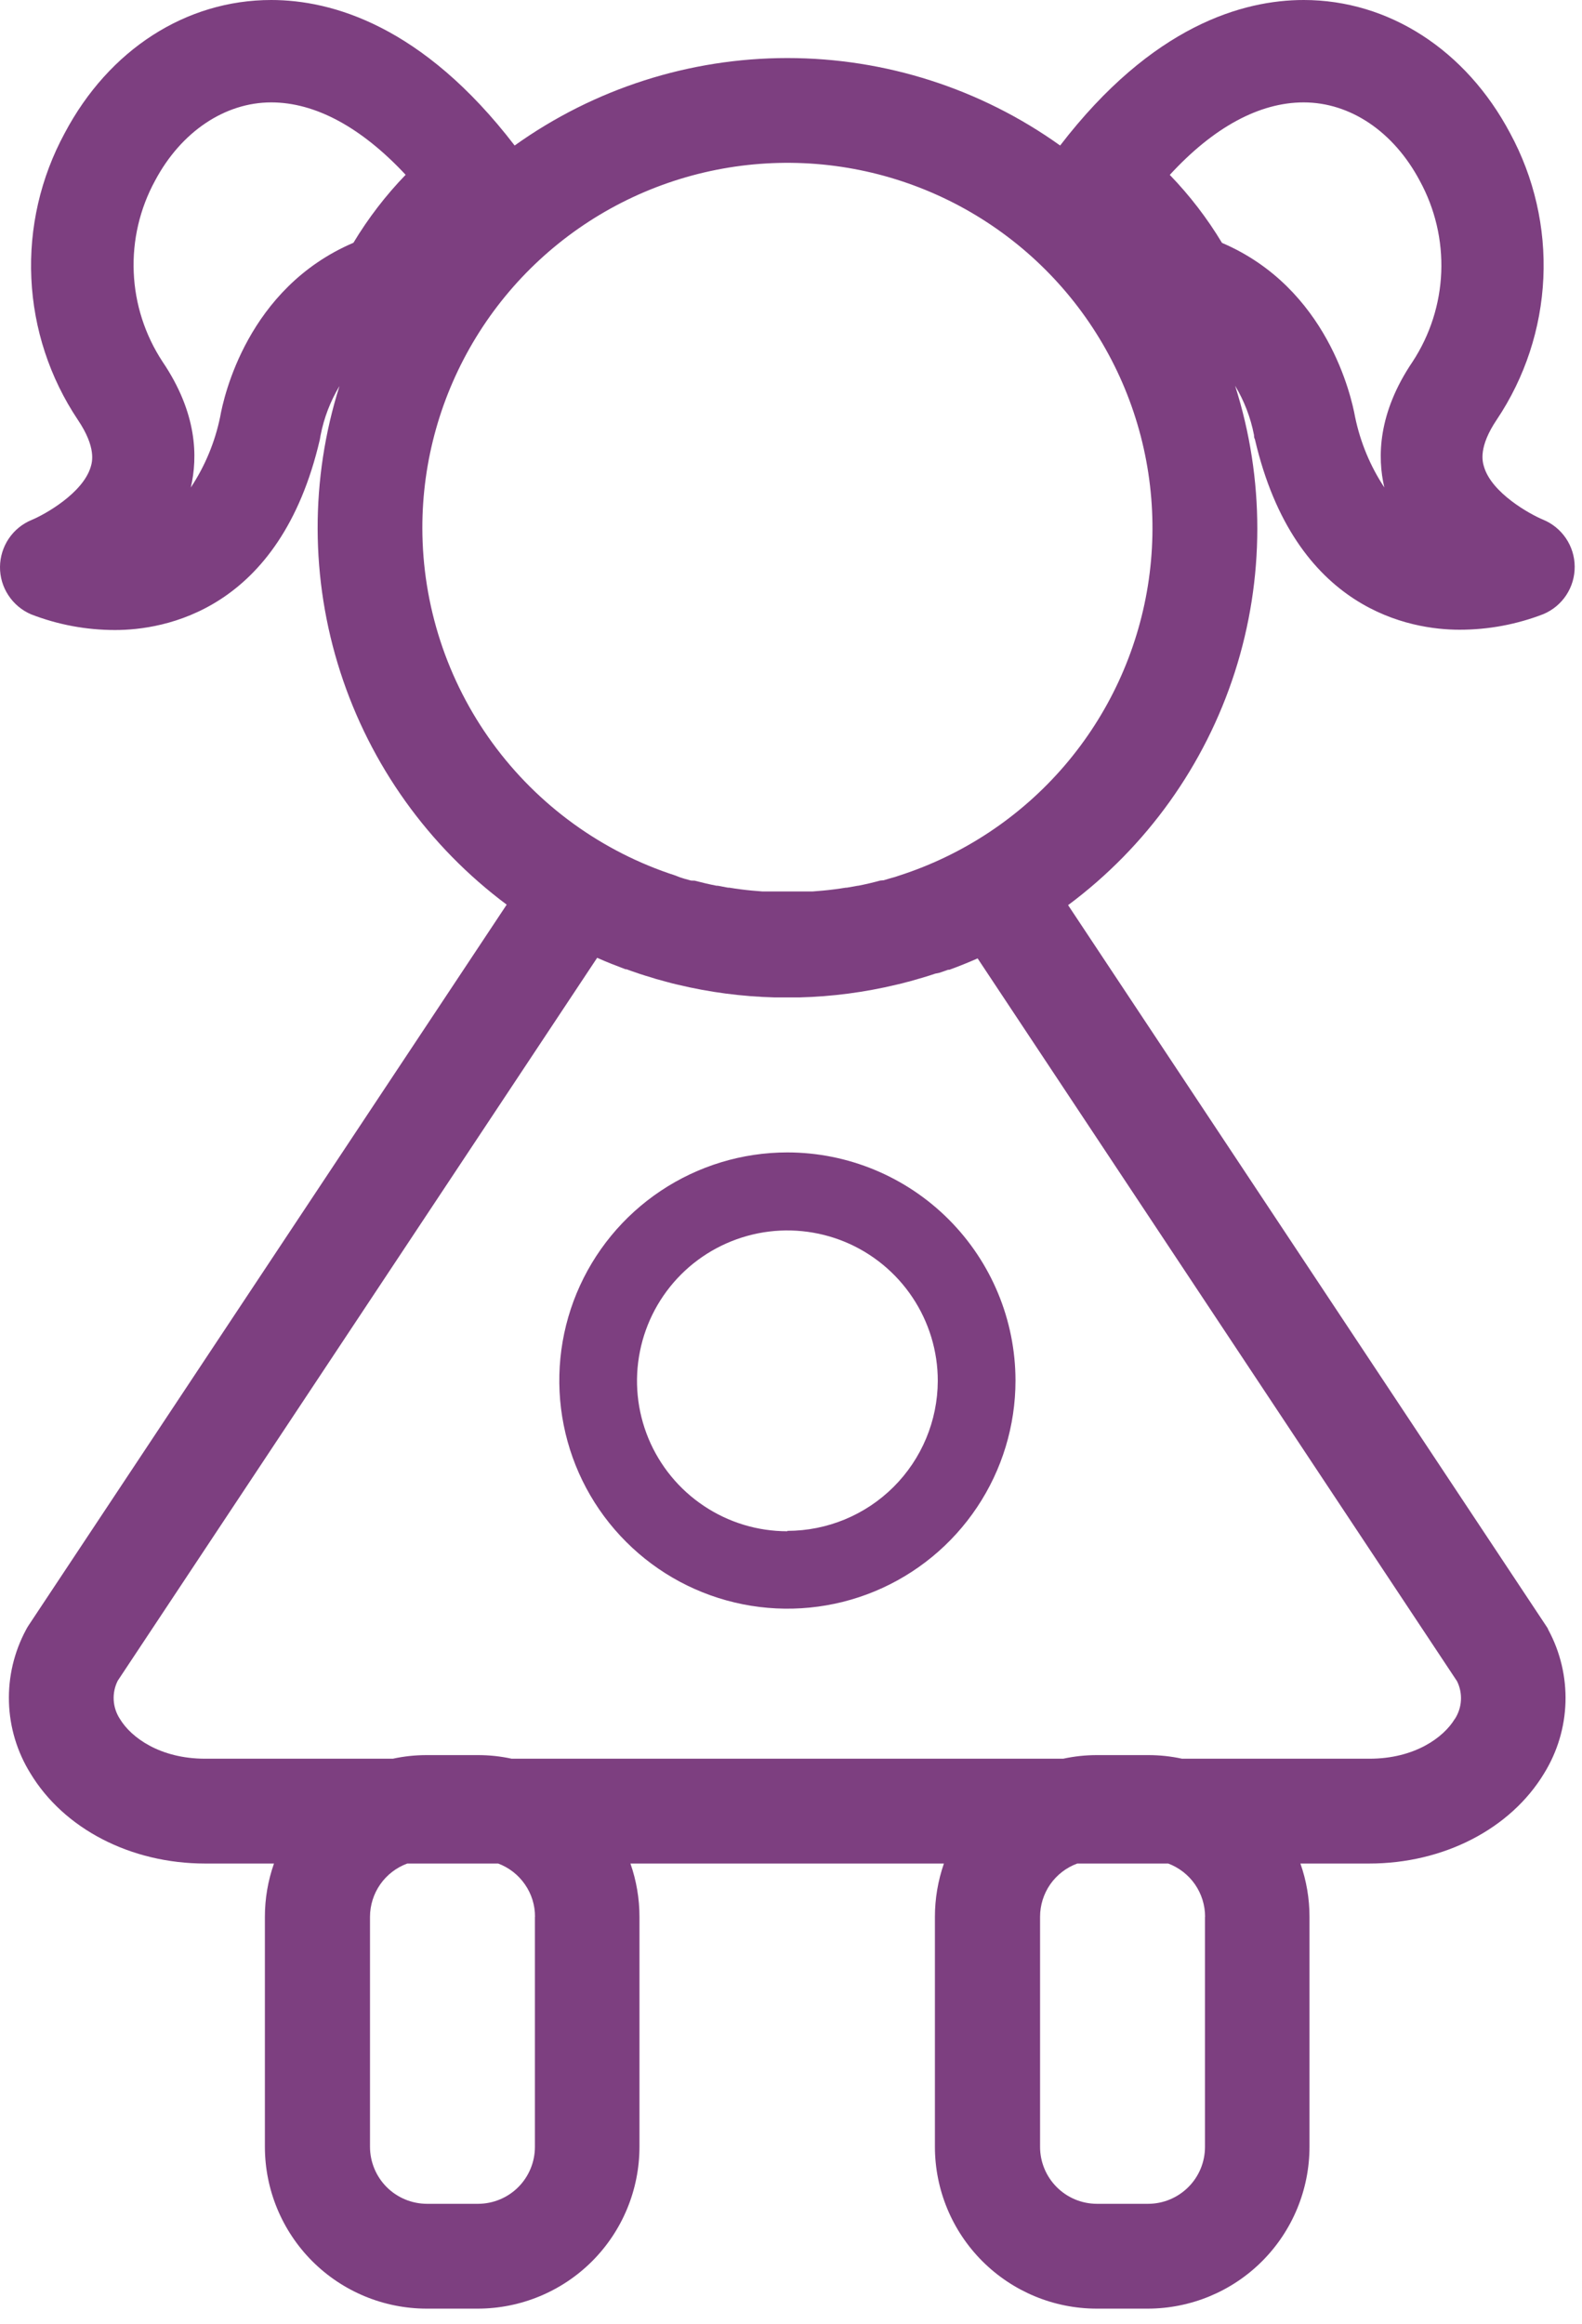
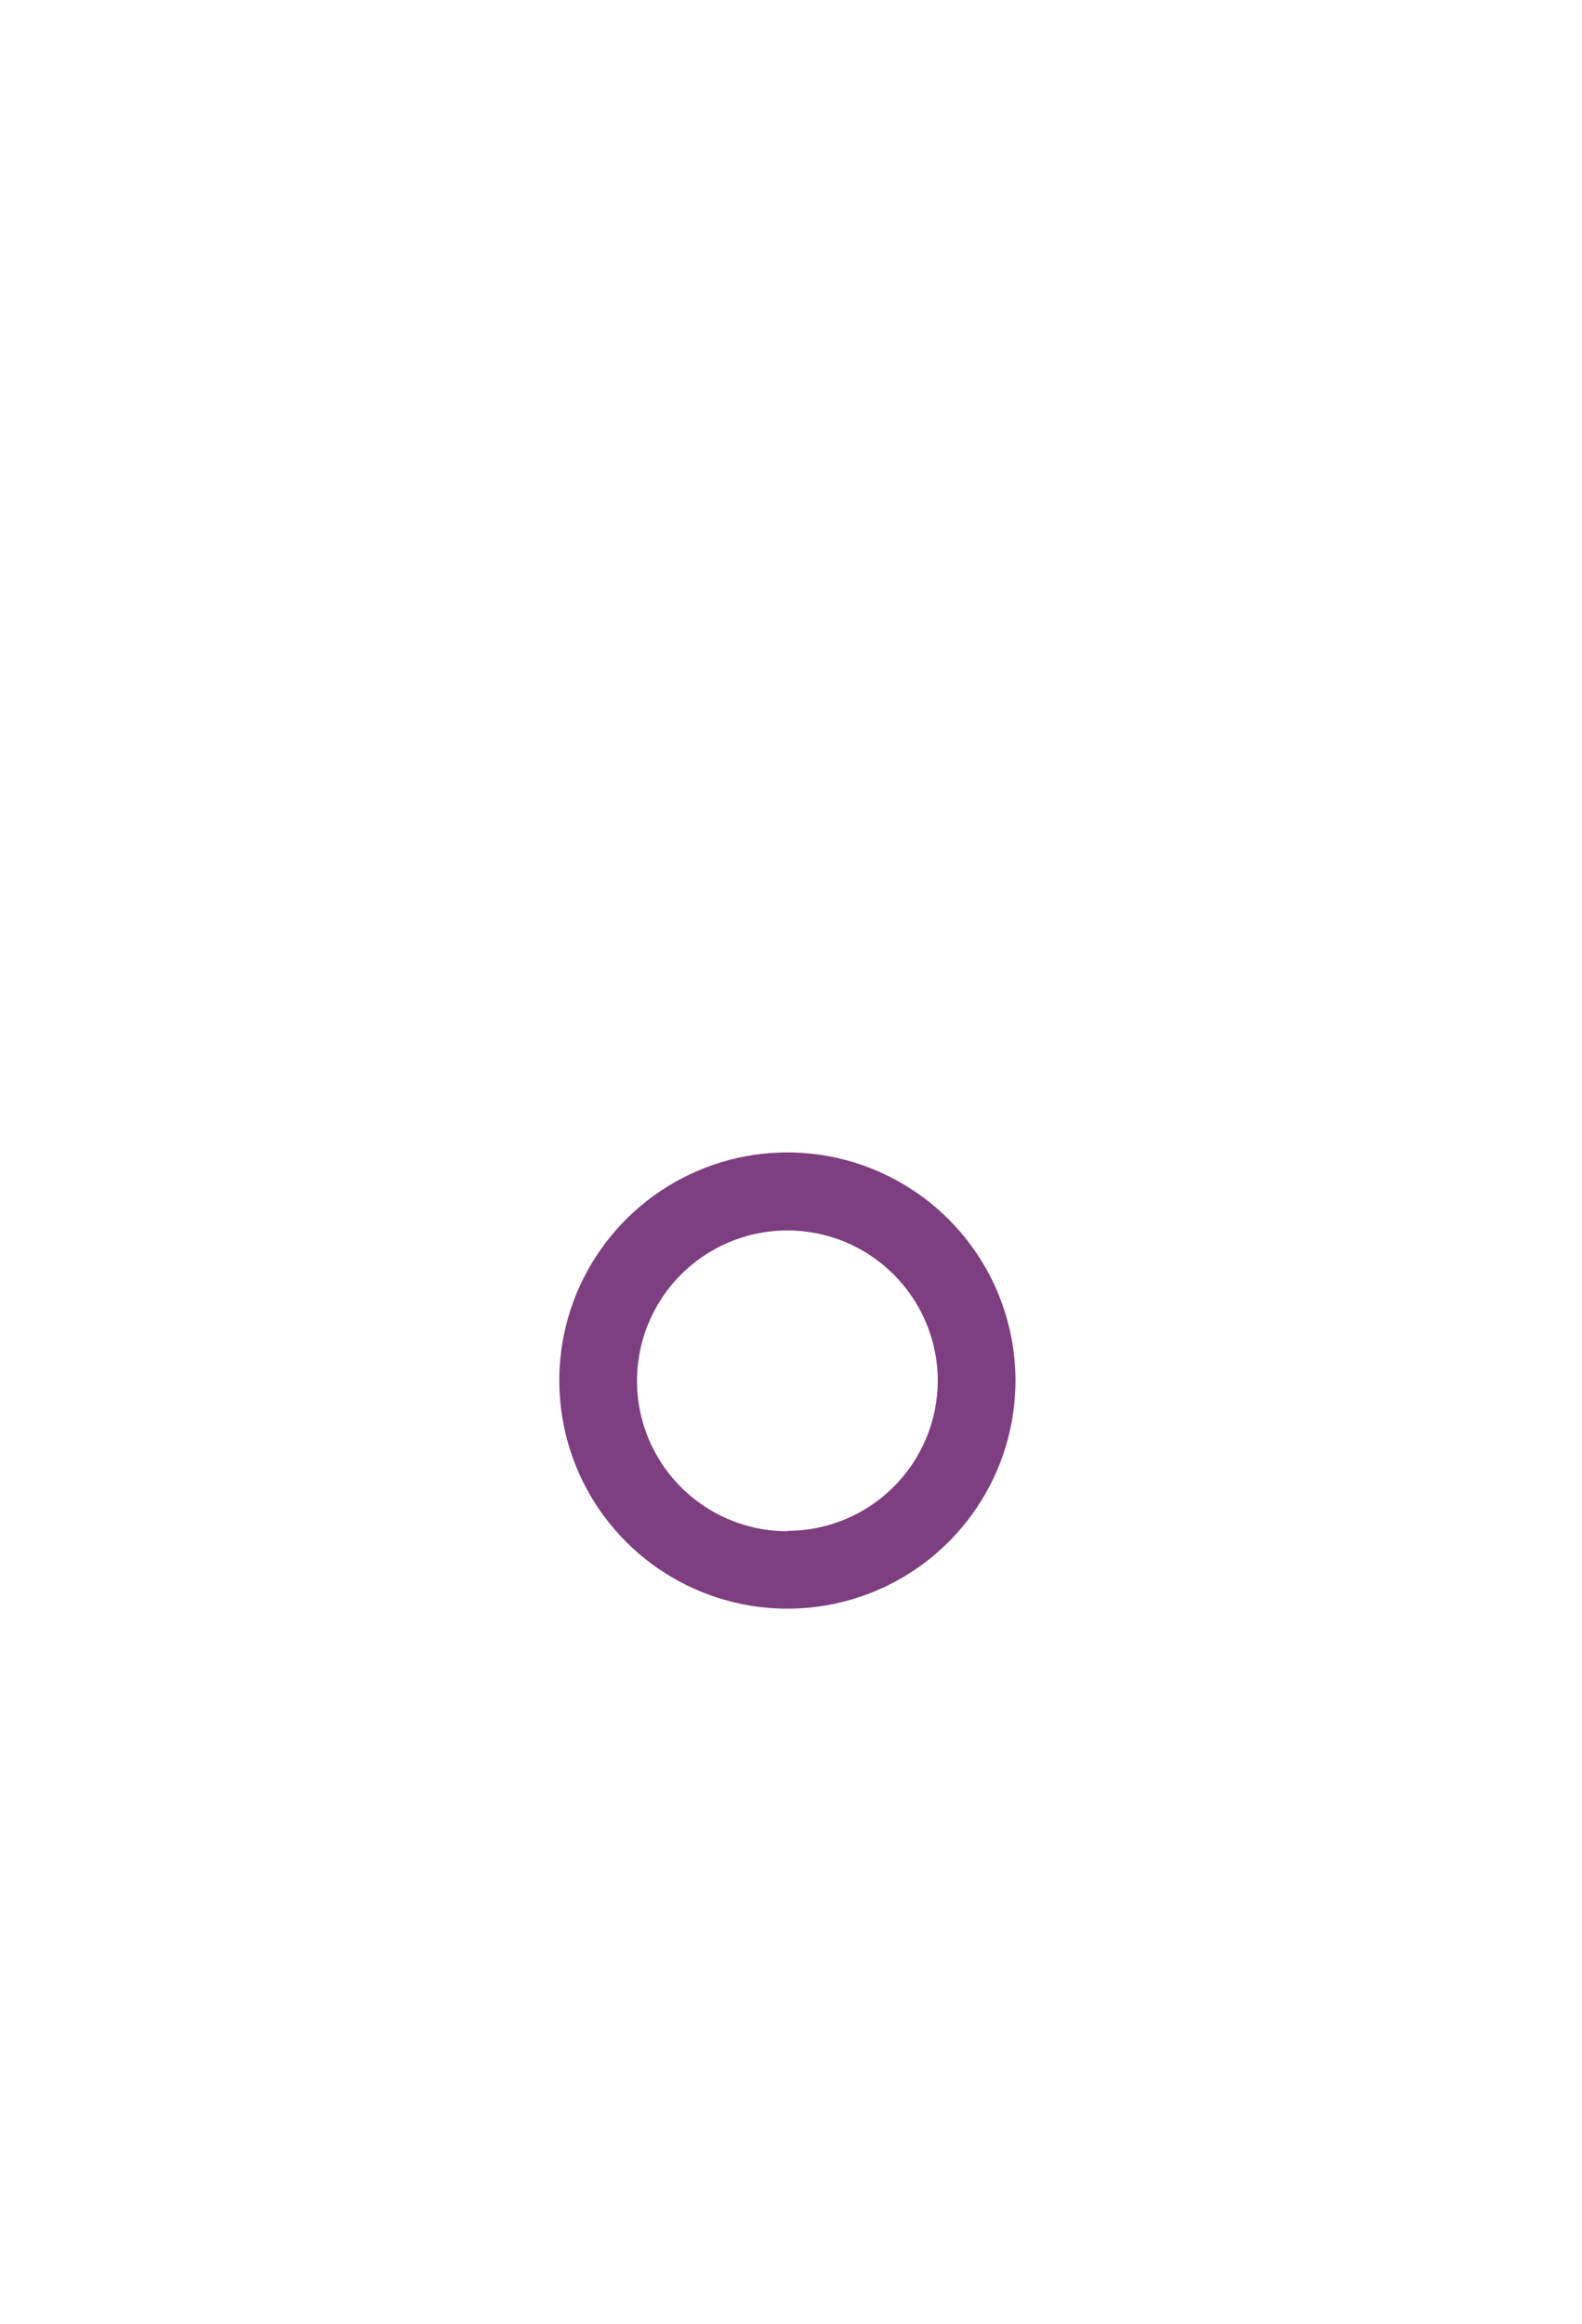
<svg xmlns="http://www.w3.org/2000/svg" width="32" height="47" viewBox="0 0 32 47" fill="none">
-   <path d="M31.303 32.926L21.605 18.306C23.192 17.125 24.371 15.478 24.977 13.594C25.582 11.711 25.584 9.686 24.983 7.801C25.168 8.109 25.298 8.448 25.366 8.801C25.366 8.824 25.366 8.857 25.383 8.882C26.192 12.361 28.551 12.736 29.524 12.736C30.105 12.736 30.681 12.629 31.222 12.419C31.41 12.339 31.571 12.205 31.683 12.034C31.795 11.863 31.854 11.663 31.852 11.458C31.851 11.254 31.789 11.055 31.674 10.885C31.559 10.716 31.397 10.585 31.208 10.508C30.953 10.402 30.172 9.973 30.017 9.437C29.988 9.339 29.899 9.045 30.278 8.484C30.846 7.635 31.171 6.646 31.218 5.625C31.265 4.605 31.032 3.59 30.545 2.692C29.653 1.011 28.091 0 26.37 0C25.149 0 23.31 0.514 21.444 2.943C19.834 1.792 17.905 1.174 15.927 1.174C13.949 1.174 12.02 1.792 10.41 2.943C8.547 0.514 6.706 0 5.486 0C3.763 0 2.202 1.004 1.309 2.692C0.821 3.591 0.587 4.606 0.634 5.628C0.68 6.65 1.006 7.64 1.574 8.49C1.953 9.052 1.864 9.346 1.835 9.443C1.674 9.979 0.899 10.408 0.644 10.514C0.455 10.591 0.293 10.722 0.178 10.892C0.064 11.061 0.002 11.26 2.97883e-05 11.464C-0.002 11.669 0.057 11.869 0.17 12.04C0.282 12.211 0.442 12.345 0.63 12.425C1.171 12.635 1.747 12.742 2.328 12.742C3.303 12.742 5.662 12.367 6.47 8.888L6.484 8.807C6.552 8.454 6.682 8.115 6.867 7.807C6.272 9.69 6.278 11.712 6.884 13.591C7.49 15.471 8.666 17.115 10.249 18.296L0.58 32.87L0.551 32.916L0.526 32.962C0.285 33.41 0.166 33.914 0.181 34.423C0.196 34.932 0.345 35.428 0.613 35.861C1.292 36.989 2.647 37.689 4.15 37.689H5.542C5.42 38.035 5.358 38.399 5.358 38.766V43.419C5.359 44.287 5.704 45.118 6.317 45.732C6.93 46.345 7.762 46.69 8.629 46.691H9.665C10.532 46.69 11.364 46.345 11.977 45.732C12.59 45.118 12.934 44.287 12.935 43.419V38.766C12.935 38.4 12.873 38.035 12.752 37.689H19.093C18.973 38.035 18.911 38.4 18.911 38.766V43.419C18.912 44.286 19.257 45.118 19.87 45.731C20.483 46.344 21.314 46.69 22.181 46.691H23.216C24.084 46.69 24.916 46.345 25.529 45.732C26.142 45.118 26.487 44.287 26.488 43.419V38.766C26.488 38.399 26.426 38.035 26.304 37.689H27.696C29.199 37.689 30.556 36.989 31.235 35.863C31.502 35.43 31.651 34.934 31.666 34.425C31.681 33.916 31.561 33.412 31.32 32.964L31.303 32.926ZM26.37 2.071C27.313 2.071 28.191 2.663 28.719 3.657C29.028 4.223 29.178 4.862 29.153 5.506C29.127 6.15 28.927 6.775 28.574 7.314C27.872 8.35 27.857 9.246 28.002 9.859C27.716 9.426 27.515 8.941 27.41 8.432C27.337 8.033 26.857 5.827 24.718 4.912C24.419 4.415 24.065 3.954 23.662 3.537C24.55 2.57 25.478 2.071 26.37 2.071ZM4.453 8.432C4.348 8.941 4.147 9.426 3.86 9.859C4.003 9.238 3.989 8.352 3.287 7.314C2.933 6.775 2.731 6.15 2.705 5.506C2.678 4.861 2.827 4.221 3.136 3.655C3.664 2.661 4.552 2.071 5.486 2.071C6.376 2.071 7.306 2.572 8.205 3.535C7.802 3.952 7.448 4.413 7.149 4.91C5.003 5.827 4.523 8.033 4.453 8.432ZM8.543 10.679C8.542 9.317 8.919 7.981 9.631 6.819C10.343 5.657 11.363 4.715 12.577 4.097C13.791 3.479 15.153 3.209 16.511 3.316C17.87 3.424 19.172 3.906 20.273 4.708C21.375 5.51 22.233 6.601 22.753 7.86C23.273 9.12 23.434 10.498 23.219 11.844C23.004 13.189 22.421 14.449 21.534 15.484C20.647 16.518 19.491 17.287 18.195 17.706L18.102 17.737L18.012 17.762L17.874 17.803L17.805 17.809C17.658 17.849 17.511 17.884 17.362 17.913H17.352L17.132 17.952H17.112C16.958 17.977 16.801 17.998 16.646 18.012L16.439 18.029H16.385H16.213H15.646H15.474H15.42L15.213 18.012C15.057 17.998 14.902 17.977 14.749 17.952H14.724L14.517 17.913H14.492C14.343 17.884 14.198 17.849 14.051 17.811L13.979 17.809L13.844 17.772L13.753 17.743L13.664 17.708C12.177 17.227 10.881 16.288 9.961 15.026C9.041 13.763 8.545 12.242 8.543 10.679ZM10.82 38.766V43.419C10.82 43.724 10.699 44.017 10.484 44.233C10.268 44.449 9.976 44.57 9.671 44.571H8.636C8.331 44.57 8.038 44.449 7.822 44.233C7.606 44.017 7.485 43.724 7.484 43.419V38.766C7.485 38.531 7.557 38.302 7.692 38.109C7.827 37.917 8.017 37.77 8.238 37.689H10.077C10.296 37.771 10.485 37.918 10.618 38.111C10.752 38.303 10.823 38.532 10.822 38.766H10.82ZM24.374 38.766V43.419C24.374 43.725 24.253 44.018 24.037 44.233C23.821 44.449 23.528 44.571 23.223 44.571H22.187C21.882 44.57 21.59 44.449 21.375 44.233C21.159 44.017 21.038 43.724 21.038 43.419V38.766C21.038 38.531 21.11 38.302 21.244 38.109C21.379 37.917 21.569 37.77 21.79 37.689H23.631C23.85 37.772 24.039 37.919 24.172 38.111C24.305 38.304 24.376 38.532 24.376 38.766H24.374ZM29.425 34.767C29.201 35.138 28.617 35.569 27.702 35.569H23.91C23.685 35.52 23.455 35.496 23.225 35.496H22.189C21.96 35.496 21.731 35.52 21.506 35.569H10.35C10.126 35.52 9.897 35.496 9.667 35.496H8.632C8.401 35.496 8.171 35.52 7.946 35.569H4.15C3.235 35.569 2.651 35.138 2.427 34.767C2.352 34.653 2.308 34.522 2.3 34.385C2.292 34.249 2.32 34.113 2.382 33.991L12.079 19.371C12.268 19.456 12.46 19.53 12.653 19.603H12.674C12.732 19.625 12.79 19.646 12.85 19.665L12.927 19.692L13.055 19.733L13.185 19.772L13.27 19.799L13.446 19.847L13.49 19.859C13.564 19.88 13.637 19.899 13.711 19.915C14.352 20.069 15.006 20.154 15.664 20.172H16.174C16.833 20.155 17.489 20.069 18.131 19.915C18.205 19.899 18.28 19.88 18.354 19.859L18.396 19.849L18.576 19.797L18.657 19.774L18.791 19.733L18.915 19.692L19.006 19.673L19.178 19.613H19.203C19.396 19.543 19.587 19.466 19.775 19.383L29.473 34.003C29.532 34.123 29.559 34.257 29.551 34.391C29.543 34.525 29.5 34.655 29.427 34.767H29.425Z" fill="#7D3F80" />
  <path d="M15.927 23.307C15.014 23.307 14.123 23.578 13.364 24.085C12.605 24.592 12.014 25.312 11.664 26.155C11.315 26.998 11.224 27.926 11.402 28.821C11.58 29.716 12.019 30.538 12.665 31.183C13.31 31.829 14.132 32.268 15.027 32.446C15.922 32.624 16.85 32.533 17.693 32.184C18.536 31.834 19.256 31.243 19.763 30.484C20.27 29.726 20.541 28.834 20.541 27.921C20.54 26.698 20.053 25.525 19.188 24.66C18.323 23.795 17.15 23.308 15.927 23.307ZM15.927 30.969C15.325 30.969 14.737 30.791 14.237 30.456C13.736 30.122 13.347 29.647 13.116 29.091C12.886 28.535 12.826 27.923 12.944 27.333C13.061 26.743 13.351 26.201 13.777 25.775C14.202 25.35 14.745 25.061 15.335 24.943C15.925 24.826 16.537 24.887 17.093 25.117C17.648 25.348 18.123 25.738 18.457 26.239C18.791 26.739 18.97 27.328 18.969 27.929C18.966 28.734 18.644 29.505 18.074 30.073C17.504 30.641 16.732 30.96 15.927 30.961V30.969Z" fill="#7D3F80" />
</svg>